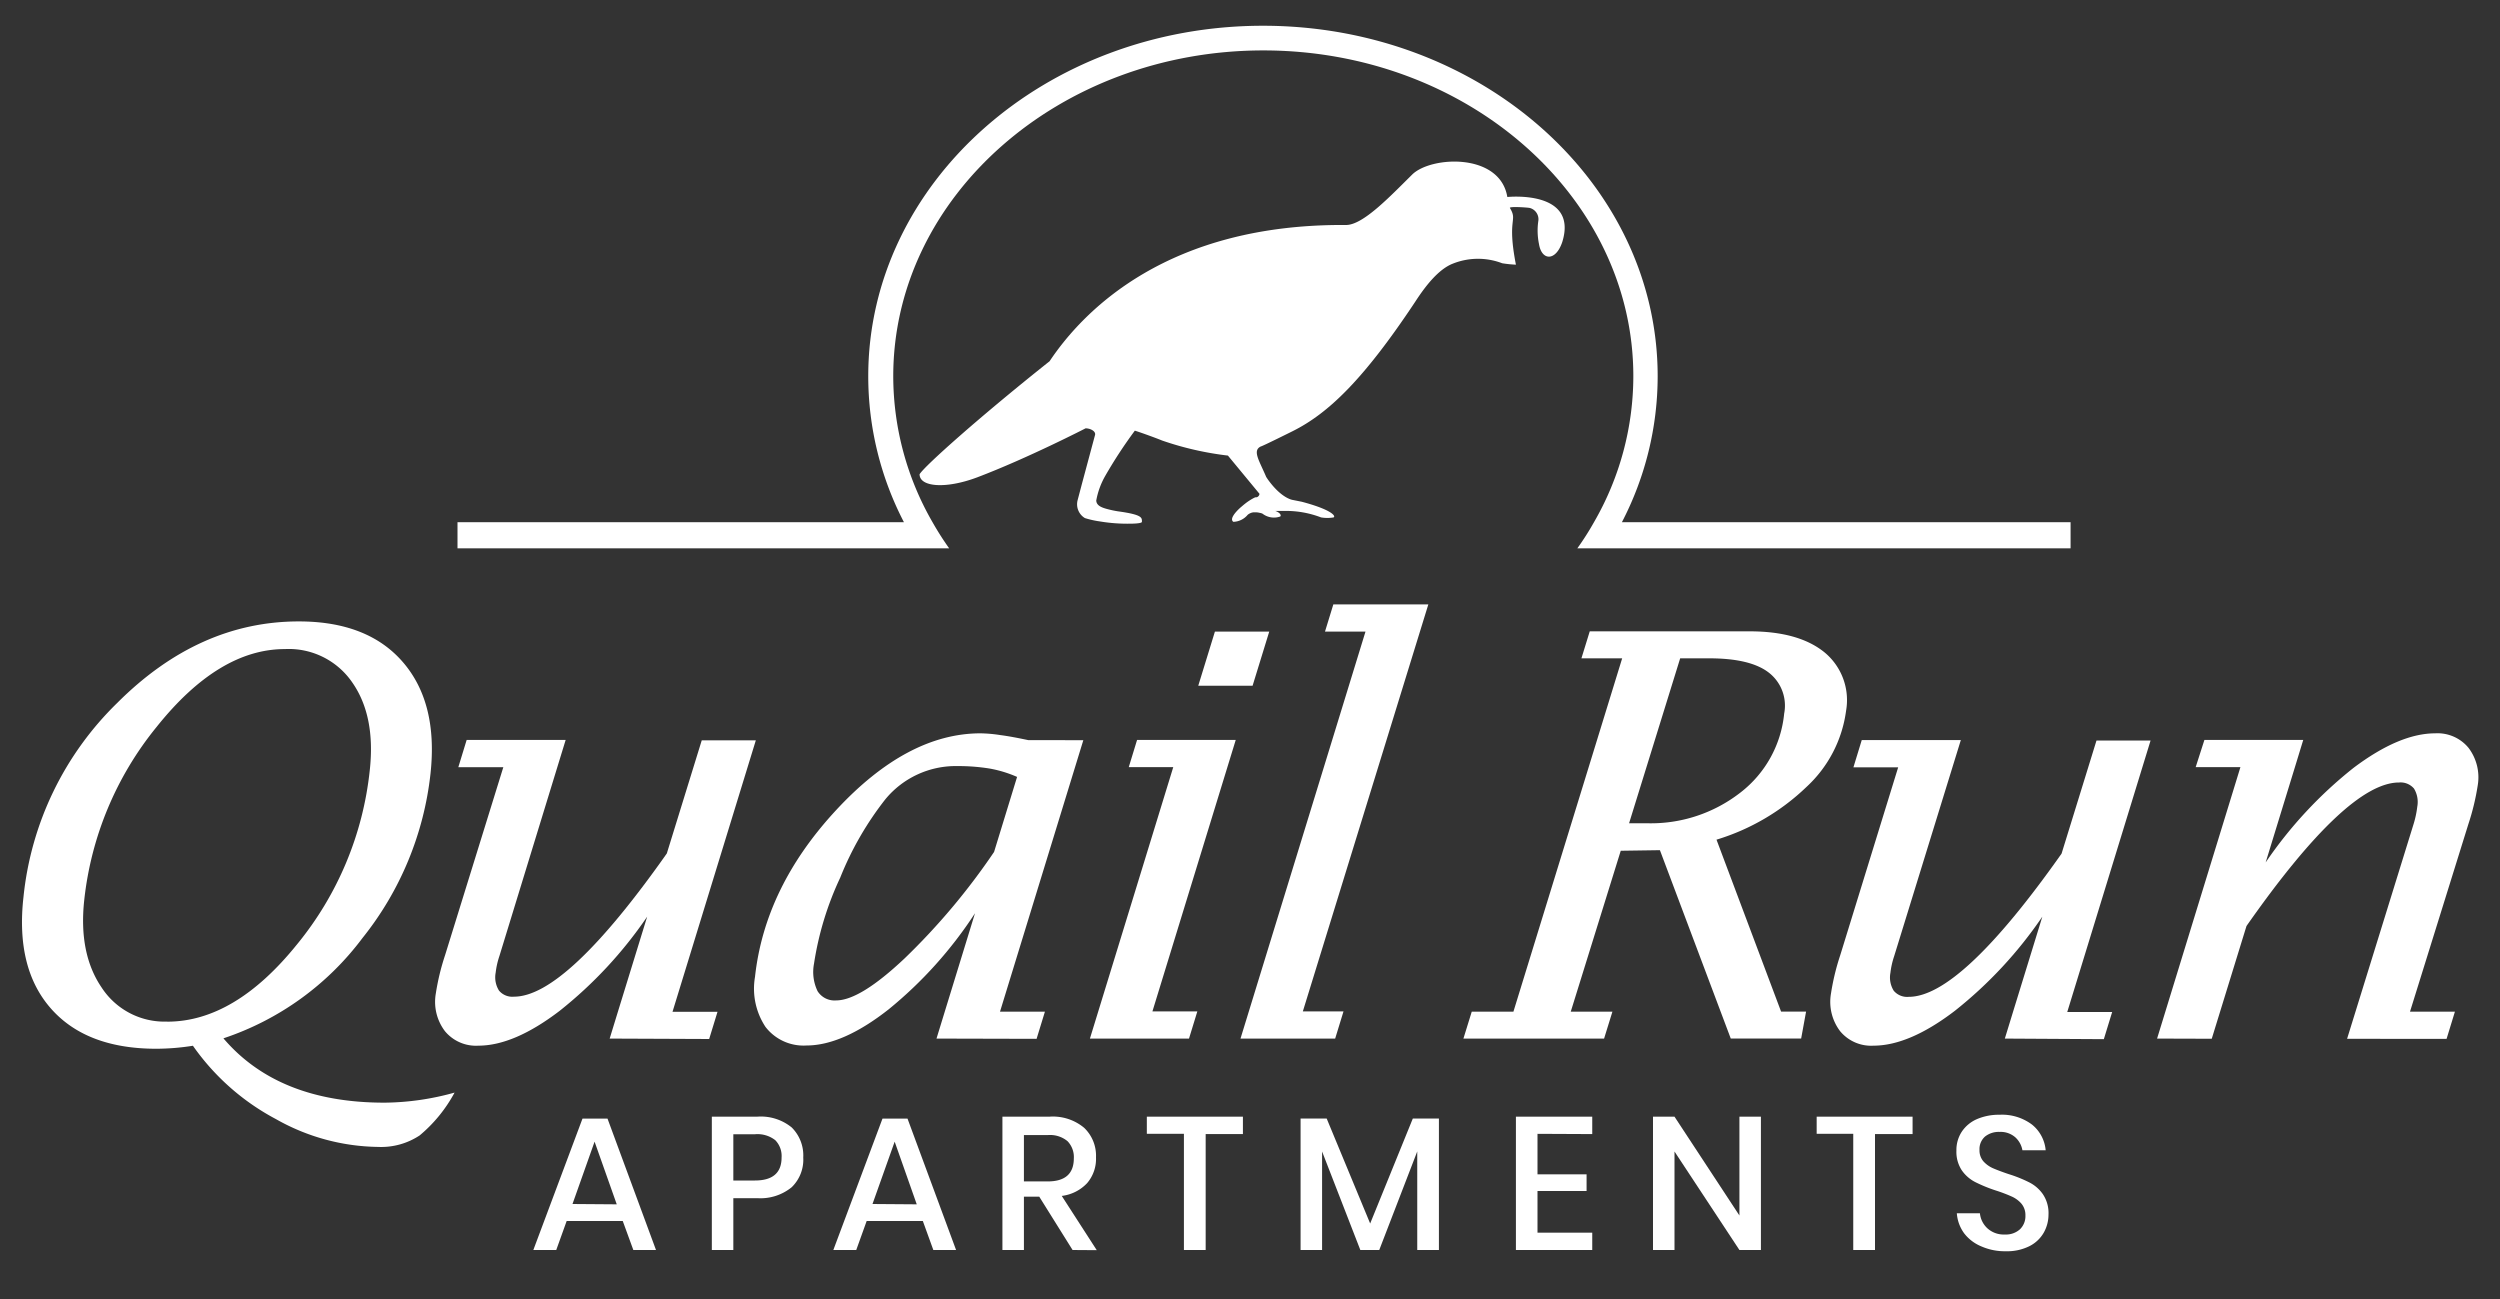
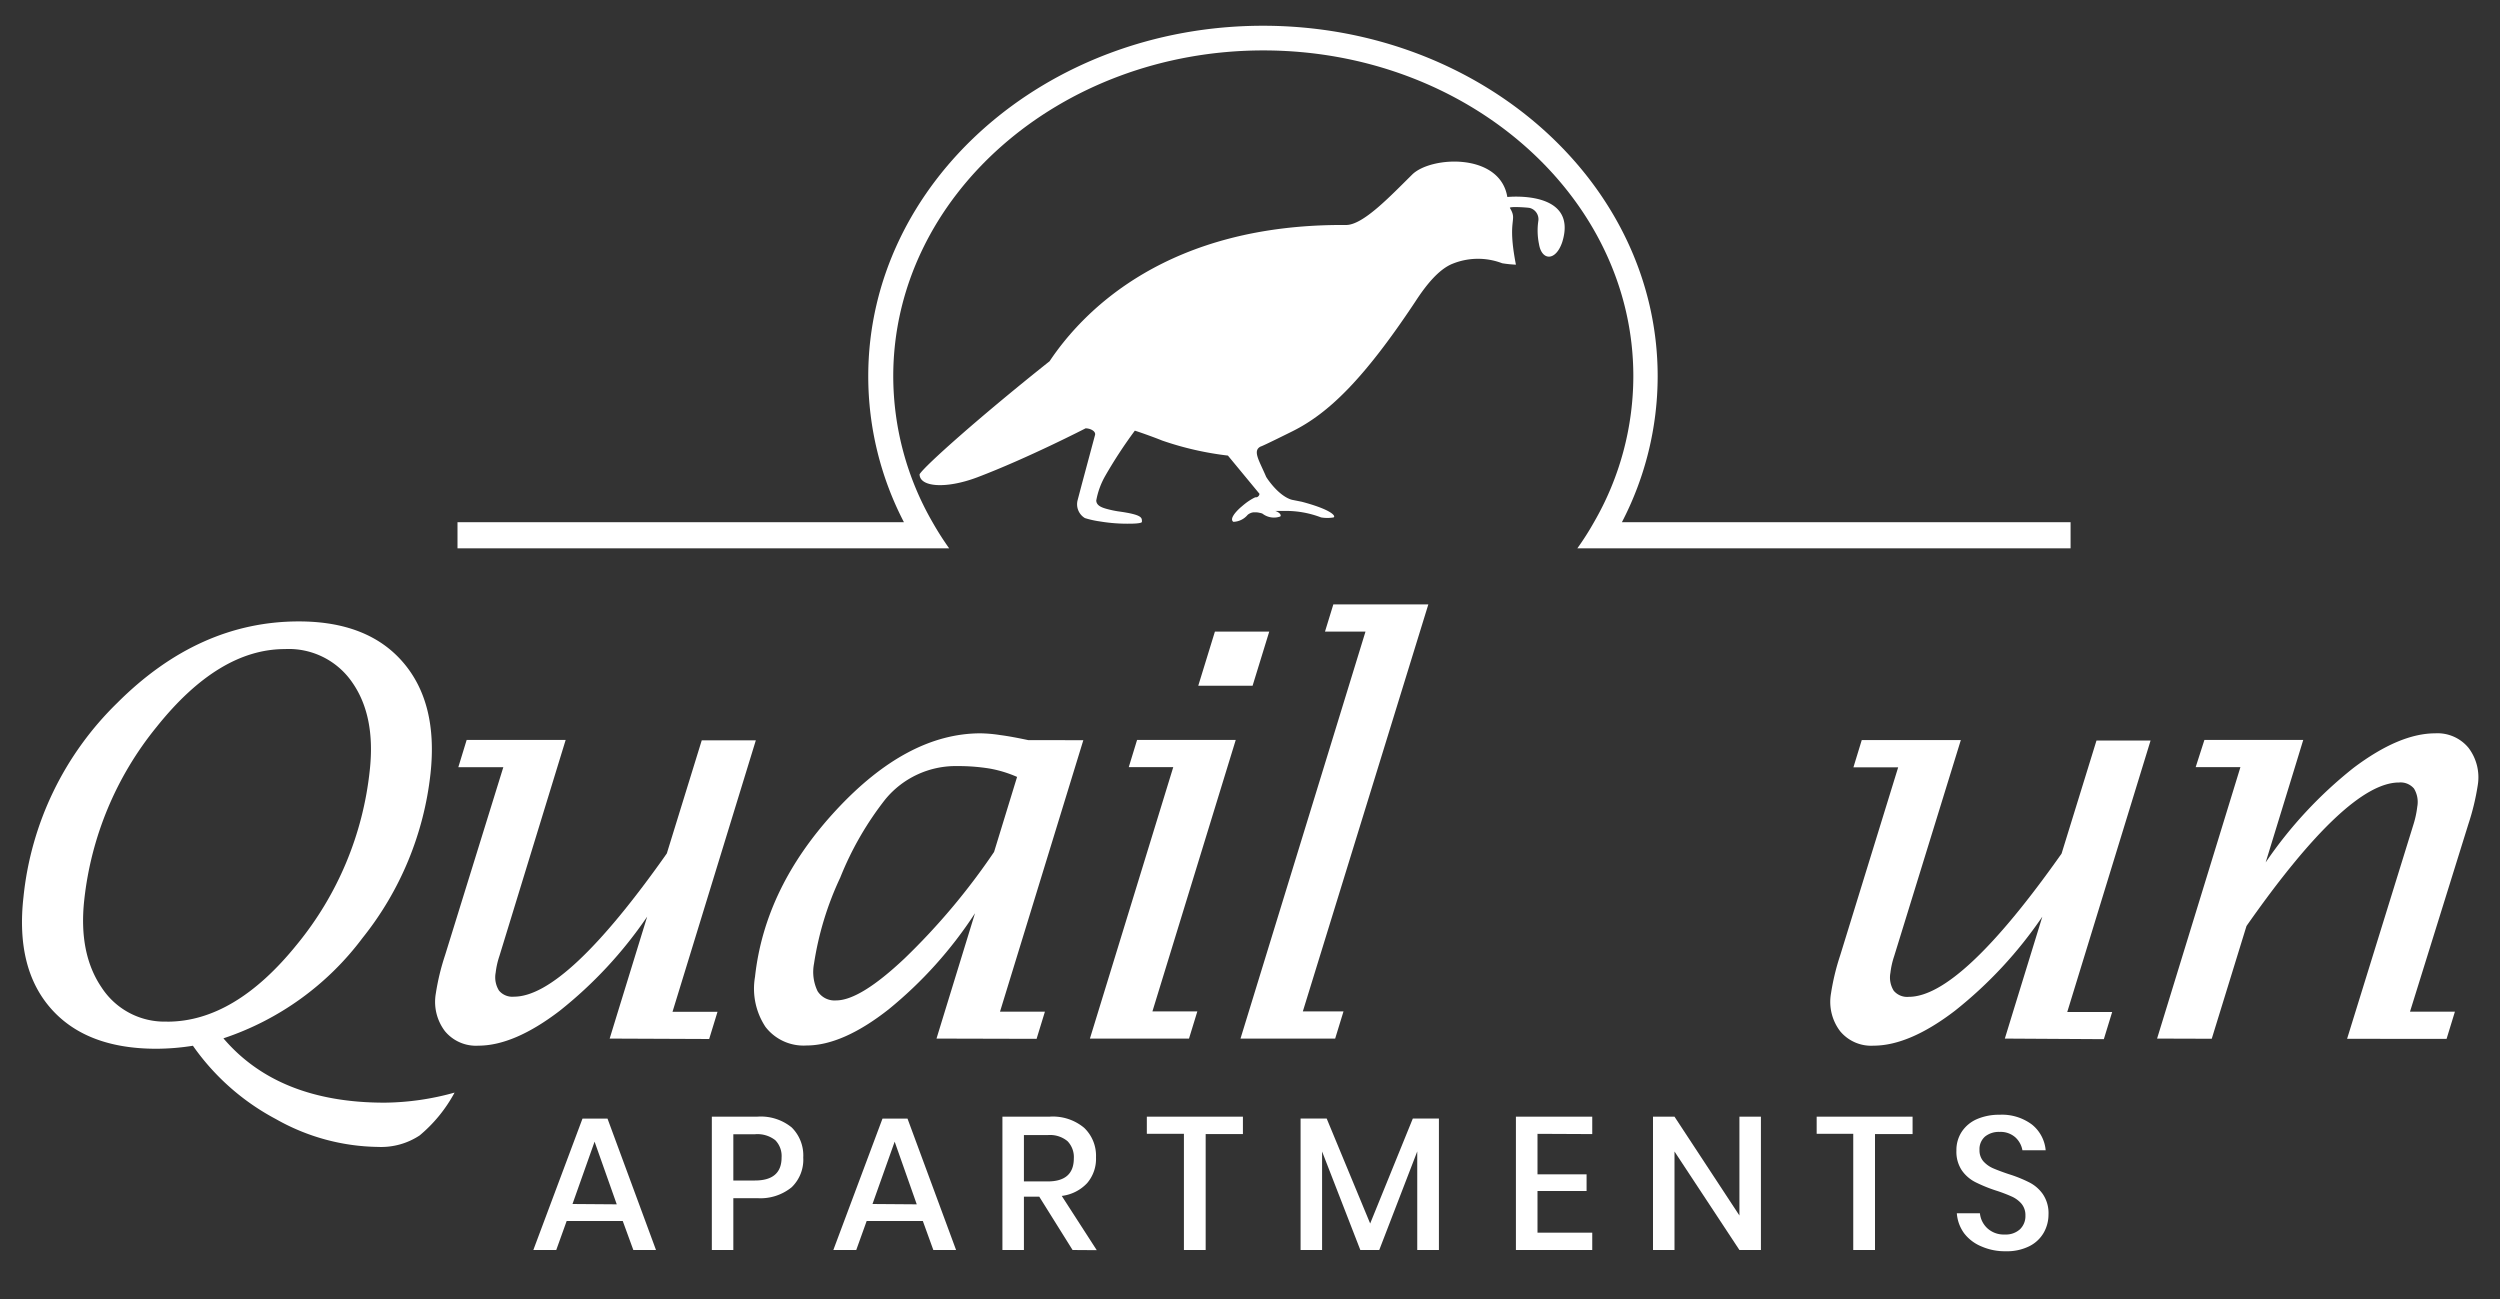
<svg xmlns="http://www.w3.org/2000/svg" id="Layer_1" data-name="Layer 1" viewBox="0 0 300 155.92">
  <rect x="0" y="0" width="300" height="155.92" fill="#333333" stroke="none" />
  <defs>
    <style>
      .cls-1 {
        fill: #fff;
      }
    </style>
  </defs>
  <g>
    <path class="cls-1" d="M180.88,23.64c-.88-5.34-9.17-4.92-11.42-2.69-2.71,2.68-5.91,6.06-7.94,6.05-21.29-.16-31.44,10.16-35.57,16.35-8.21,6.52-15,12.56-15.6,13.56,0,1.54,3.15,1.79,6.92.37,6.06-2.3,13-5.88,13-5.88.57,0,1.23.34,1.14.78l-1.61,6L129.32,60a1.93,1.93,0,0,0,.87,2.17,11.09,11.09,0,0,0,1.79.4,20.05,20.05,0,0,0,3.75.27s1.3,0,1.3-.22c0-.48.13-.85-2.87-1.26a12.14,12.14,0,0,1-1.35-.29c-.66-.18-1.23-.42-1.26-1a9.26,9.26,0,0,1,1.1-3,55.73,55.73,0,0,1,3.53-5.39c.64.19,2.62.91,3.29,1.19a37.54,37.54,0,0,0,7.88,1.8l3.79,4.59a.48.48,0,0,1-.33.41l-.14,0-.14.05a7,7,0,0,0-1.13.73c-.18.14-.36.3-.54.45-.74.67-1.3,1.41-.86,1.72a2.32,2.32,0,0,0,1.72-.84,1.35,1.35,0,0,1,.68-.3h.3a1.75,1.75,0,0,1,.45.06,1.2,1.2,0,0,1,.35.1,2.25,2.25,0,0,0,2.13.34c.19-.2-.17-.54-.61-.67.46,0,.93,0,1.41,0a11.8,11.8,0,0,1,4.1.78,4.44,4.44,0,0,0,1.5,0c.31-.16-.27-.94-3.82-1.88L155.16,60s-1.37-.13-3.07-2.54a1.53,1.53,0,0,0-.14-.21c-.82-1.95-1.71-3.19-.64-3.68.14,0,3.79-1.82,3.79-1.82,4.3-2.14,8.53-6.2,14.74-15.56,1.3-2,2.79-3.84,4.42-4.52a8.13,8.13,0,0,1,6-.08,13.57,13.57,0,0,0,1.65.17c-1.1-5.66.26-5.18-.72-6.8-.13-.22,2.21-.06,2.4,0a1.4,1.4,0,0,1,1,1.61,8,8,0,0,0,.09,2.72c.32,2,2,2.1,2.79-.24C189.43,22.74,180.88,23.64,180.88,23.64Z" />
    <path class="cls-1" d="M194.63,62.66a38,38,0,0,0,4.29-17.51c0-23.22-21.21-42.06-47.36-42.06s-47.37,18.84-47.37,42.06a38,38,0,0,0,4.28,17.51H54.9V65.8h59a35.66,35.66,0,0,1-2-3.14,35.15,35.15,0,0,1-4.71-17.51c0-21.56,19.93-39.1,44.41-39.1S196,23.59,196,45.15a35.05,35.05,0,0,1-4.72,17.51,33.41,33.41,0,0,1-2,3.14h59.19V62.66Z" />
    <g>
      <path class="cls-1" d="M26.81,124.6q6.58,7.72,19.32,7.72a32,32,0,0,0,8.42-1.21,17.45,17.45,0,0,1-4.19,5.14,8.37,8.37,0,0,1-5,1.38,25.45,25.45,0,0,1-12.27-3.35,28.33,28.33,0,0,1-9.94-8.79,28.62,28.62,0,0,1-4.39.36q-8.41,0-12.66-4.84T2.82,107.62A37.87,37.87,0,0,1,14.07,84.35q9.78-9.78,21.79-9.78,8.28,0,12.5,4.9t3.3,13.37a38.19,38.19,0,0,1-8.16,19.72A34.43,34.43,0,0,1,26.81,124.6Zm-6.74-2q8.09,0,15.56-9.26a39.45,39.45,0,0,0,8.74-20.89q.72-6.52-2.1-10.56a9.23,9.23,0,0,0-8.09-4q-7.92,0-15.37,9.32A39.61,39.61,0,0,0,10.11,108q-.7,6.42,2.09,10.51A9,9,0,0,0,20.07,122.59Z" />
      <path class="cls-1" d="M73.16,124.63l1-3.26L77.66,110a51.16,51.16,0,0,1-10.5,11.3q-5.47,4.18-9.76,4.18a4.83,4.83,0,0,1-4-1.73,5.82,5.82,0,0,1-1.11-4.48,28.24,28.24,0,0,1,1.12-4.65L60.4,92.06H55l1-3.27H67.88l-7.95,25.93a9.69,9.69,0,0,0-.45,2,3,3,0,0,0,.4,2.15,2.08,2.08,0,0,0,1.8.73q6.23,0,18.34-17.19l4.19-13.57H90.7l-10,32.58h5.4l-1,3.26Z" />
      <path class="cls-1" d="M112.38,124.63l1-3.26L117,109.59a50.07,50.07,0,0,1-10.36,11.53q-5.52,4.34-9.88,4.34a5.76,5.76,0,0,1-4.9-2.23,8.32,8.32,0,0,1-1.26-6q1.17-10.77,9.72-20T117.67,88a17.05,17.05,0,0,1,2.37.21c1,.13,2.09.34,3.38.61H130l-10,32.58h5.39l-1,3.26Zm6.91-22.4,2.76-9a14.51,14.51,0,0,0-3.27-1,23.46,23.46,0,0,0-3.89-.3,10.93,10.93,0,0,0-8.66,4,38.05,38.05,0,0,0-5.4,9.38,37.5,37.5,0,0,0-3.15,10.34,5.3,5.3,0,0,0,.43,3.29,2.4,2.4,0,0,0,2.22,1.11q2.88,0,8.23-5.05A79.85,79.85,0,0,0,119.29,102.23Z" />
      <path class="cls-1" d="M130.79,124.63l10-32.57h-5.34l1-3.27h11.84l-10,32.58h5.39l-1,3.26Zm13-42.34,2-6.5h6.52l-2,6.5Z" />
      <path class="cls-1" d="M148.86,124.63l15-48.84H159l1-3.26h11.4l-15.06,48.84h4.88l-1,3.26Z" />
-       <path class="cls-1" d="M194.49,102.09l-6,19.31h5l-1,3.23H175.61l1-3.23h5L194.66,79h-4.89l1-3.24h19.18q5.9,0,9,2.53a7.43,7.43,0,0,1,2.58,7,15.13,15.13,0,0,1-4.75,9.14,26.81,26.81,0,0,1-10.8,6.33l7.75,20.63h3l-.59,3.23h-8.45l-8.5-22.6Zm1-3.3h2.11a17.47,17.47,0,0,0,11.26-3.69,13.63,13.63,0,0,0,5.24-9.47,5,5,0,0,0-1.89-4.95Q210,79,205.1,79h-3.48Z" />
      <path class="cls-1" d="M240.58,124.63l1-3.26L245.08,110a50.93,50.93,0,0,1-10.5,11.3q-5.47,4.18-9.76,4.18a4.83,4.83,0,0,1-4-1.73,5.82,5.82,0,0,1-1.11-4.48,28.24,28.24,0,0,1,1.12-4.65l6.95-22.54h-5.37l1-3.27H235.3l-8,25.93a9.69,9.69,0,0,0-.45,2,3,3,0,0,0,.4,2.15,2.1,2.1,0,0,0,1.8.73q6.22,0,18.34-17.19l4.19-13.57h6.49l-10,32.58h5.39l-1,3.26Z" />
      <path class="cls-1" d="M258.85,124.63l10-32.57h-5.37l1.05-3.27h11.86l-1,3.27-3.51,11.43a51.2,51.2,0,0,1,10.55-11.35Q287.93,88,292.22,88a4.81,4.81,0,0,1,4,1.74,5.84,5.84,0,0,1,1.11,4.49,28.72,28.72,0,0,1-1.13,4.68l-7,22.49h5.39l-1,3.26H281.65l8-25.84a11.45,11.45,0,0,0,.42-2,3.11,3.11,0,0,0-.39-2.19,2.11,2.11,0,0,0-1.8-.73q-6.24,0-18.3,17.22l-4.17,13.53Z" />
    </g>
    <g>
      <path class="cls-1" d="M74.73,146.52H68L66.75,150H64l5.9-15.77h3L78.72,150H76Zm-.72-2L71.35,137l-2.65,7.48Z" />
      <path class="cls-1" d="M88,143.78V150H85.42V134h5.44A5.86,5.86,0,0,1,95,135.29a4.72,4.72,0,0,1,1.39,3.61A4.6,4.6,0,0,1,95,142.47a5.92,5.92,0,0,1-4.13,1.31Zm5.79-4.88a2.71,2.71,0,0,0-.76-2.08,3.47,3.47,0,0,0-2.44-.71H88v5.55h2.59C92.72,141.66,93.79,140.74,93.79,138.9Z" />
      <path class="cls-1" d="M110.74,146.52H104L102.75,150H100l5.9-15.77h3L114.73,150H112Zm-.73-2L107.36,137l-2.66,7.48Z" />
      <path class="cls-1" d="M128.71,150l-4-6.4h-1.84V150h-2.58V134h5.65a5.84,5.84,0,0,1,4.16,1.34,4.62,4.62,0,0,1,1.42,3.54,4.48,4.48,0,0,1-1.06,3.09,5,5,0,0,1-3.05,1.54l4.2,6.51Zm-5.84-8.23h2.86c2.09,0,3.13-.93,3.13-2.77a2.74,2.74,0,0,0-.76-2.06,3.28,3.28,0,0,0-2.37-.73h-2.86Z" />
      <path class="cls-1" d="M149.15,134v2.09h-4.47V150h-2.61V136.06h-4.45V134Z" />
      <path class="cls-1" d="M172.67,134.22V150h-2.6V138.17L165.51,150h-2.27l-4.59-11.82V150h-2.58V134.22h3.13l5.22,12.6,5.12-12.6Z" />
      <path class="cls-1" d="M184.5,136.06v4.86h5.89v2H184.5v5h6.57V150h-9.16V134h9.16v2.09Z" />
      <path class="cls-1" d="M211.31,150h-2.58l-7.79-11.82V150h-2.58V134h2.58l7.79,11.86V134h2.58Z" />
      <path class="cls-1" d="M229.51,134v2.09H225V150h-2.61V136.06H218V134Z" />
      <path class="cls-1" d="M245.25,147.92a4.1,4.1,0,0,1-1.72,1.62,6,6,0,0,1-2.84.61,7,7,0,0,1-2.92-.58A5,5,0,0,1,235.7,148a4.61,4.61,0,0,1-.88-2.41h2.77a2.82,2.82,0,0,0,.89,1.8,2.9,2.9,0,0,0,2.1.75,2.51,2.51,0,0,0,1.83-.64,2.18,2.18,0,0,0,.64-1.63,2.13,2.13,0,0,0-.47-1.42,3.33,3.33,0,0,0-1.18-.87,18.14,18.14,0,0,0-1.93-.73,18.14,18.14,0,0,1-2.44-1,4.42,4.42,0,0,1-1.6-1.39,4,4,0,0,1-.66-2.38,4,4,0,0,1,.64-2.27,4.17,4.17,0,0,1,1.81-1.51,6.67,6.67,0,0,1,2.72-.53,6,6,0,0,1,3.9,1.18,4.45,4.45,0,0,1,1.64,3.08h-2.79a2.75,2.75,0,0,0-.85-1.55,2.67,2.67,0,0,0-1.9-.65,2.62,2.62,0,0,0-1.74.56,2,2,0,0,0-.66,1.6,2,2,0,0,0,.45,1.35,3.39,3.39,0,0,0,1.15.84c.46.2,1.09.44,1.89.71a16,16,0,0,1,2.49,1,4.42,4.42,0,0,1,1.63,1.42,4.06,4.06,0,0,1,.67,2.45A4.42,4.42,0,0,1,245.25,147.92Z" />
    </g>
  </g>
</svg>